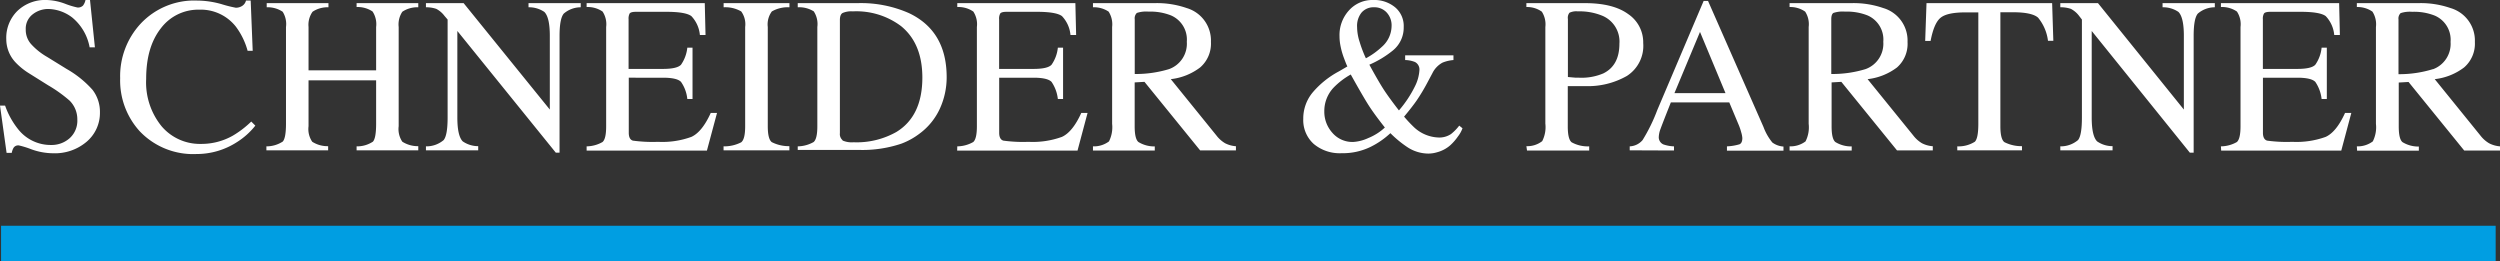
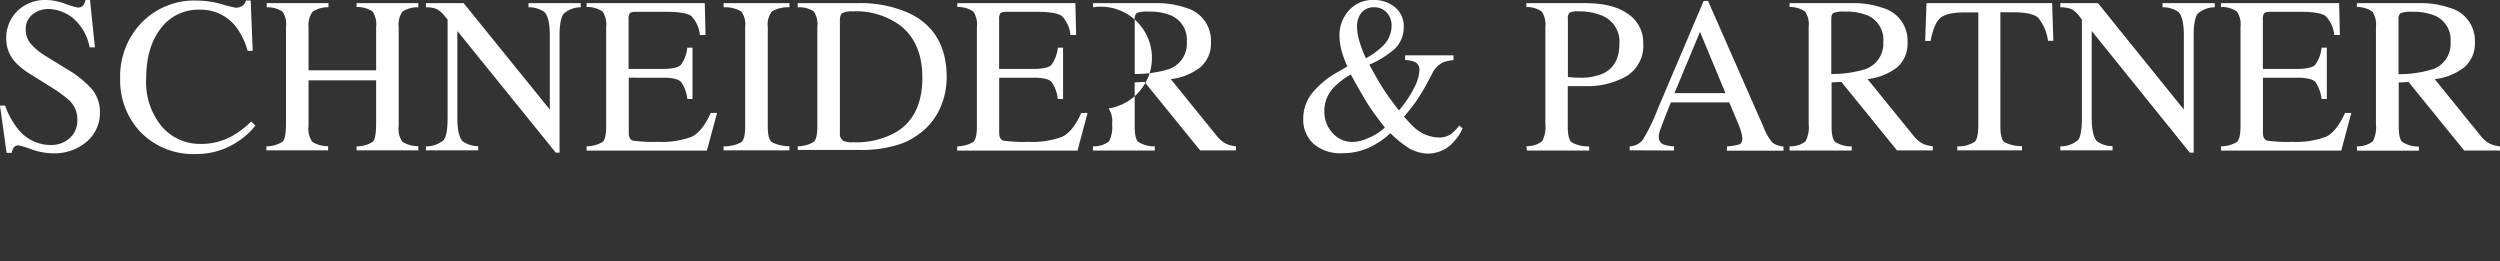
<svg xmlns="http://www.w3.org/2000/svg" viewBox="0 0 398 41.6">
  <rect x="0" y="0" width="398" height="41.6" fill="#333333" stroke="none" />
  <defs>
    <style>.a{fill:#009ee2;}.b{fill:#fff;}</style>
  </defs>
-   <rect class="a" x="0.17" y="35.94" width="397.14" height="5.67" />
-   <path class="b" d="M1.81,18.51a12.75,12.75,0,0,0,2.11,3.8,6.59,6.59,0,0,0,5.23,2.47,4.31,4.31,0,0,0,2.93-1.07,3.75,3.75,0,0,0,1.23-3,4.17,4.17,0,0,0-1.24-3,22.4,22.4,0,0,0-3.42-2.44l-3-1.88a10.77,10.77,0,0,1-2.17-1.75A5.4,5.4,0,0,1,2,7.94,6,6,0,0,1,3.73,3.48,6.37,6.37,0,0,1,8.45,1.7a9.07,9.07,0,0,1,2.92.6,12.86,12.86,0,0,0,1.94.59,1.11,1.11,0,0,0,.91-.31,2.18,2.18,0,0,0,.39-.88h.72l.78,7.54h-.84a8,8,0,0,0-2.78-4.76A6.52,6.52,0,0,0,8.71,3.13,4,4,0,0,0,6.18,4,2.86,2.86,0,0,0,5.1,6.37,3.41,3.41,0,0,0,5.93,8.7,10.48,10.48,0,0,0,8.5,10.76l3.11,1.92A16.26,16.26,0,0,1,15.73,16a5.74,5.74,0,0,1,1.18,3.6,6,6,0,0,1-2.1,4.65A7.8,7.8,0,0,1,9.44,26.1,10.28,10.28,0,0,1,6,25.47a13.82,13.82,0,0,0-2-.62.88.88,0,0,0-.84.38,2.46,2.46,0,0,0-.29.81H2.05L1,18.51ZM36.27,2.36a19.51,19.51,0,0,0,2.27.57,1.84,1.84,0,0,0,1-.28,1.4,1.4,0,0,0,.62-.86h.75l.32,8h-.81a11.43,11.43,0,0,0-1.85-3.82,7.1,7.1,0,0,0-5.86-2.73,7.45,7.45,0,0,0-6.08,2.94c-1.57,2-2.36,4.65-2.36,8.09a11.05,11.05,0,0,0,2.48,7.56A8,8,0,0,0,33,24.61a10.12,10.12,0,0,0,5.06-1.31A15.46,15.46,0,0,0,41,21.05l.65.65a11.57,11.57,0,0,1-2.92,2.62,11.8,11.8,0,0,1-6.45,1.9,11.72,11.72,0,0,1-9.06-3.65,12,12,0,0,1-3.09-8.42,12.28,12.28,0,0,1,3.26-8.68,11.69,11.69,0,0,1,9-3.68A14.49,14.49,0,0,1,36.27,2.36ZM43.41,25a4.73,4.73,0,0,0,2.6-.76c.34-.36.52-1.31.52-2.83V6A3.66,3.66,0,0,0,46,3.57a4.28,4.28,0,0,0-2.54-.71V2.2h9.83v.66a4.27,4.27,0,0,0-2.53.71A3.6,3.6,0,0,0,50.12,6v6.9H60.88V6a3.67,3.67,0,0,0-.57-2.47,4.25,4.25,0,0,0-2.54-.71V2.2h9.82v.66a4.28,4.28,0,0,0-2.54.71A3.66,3.66,0,0,0,64.47,6V21.79a3.59,3.59,0,0,0,.58,2.47,4.59,4.59,0,0,0,2.54.71v.66H57.77V25a4.55,4.55,0,0,0,2.6-.75c.34-.37.51-1.32.51-2.84V14.49H50.12v7.3a3.58,3.58,0,0,0,.59,2.48,4.51,4.51,0,0,0,2.53.7v.66H43.41Zm25.4,0a4.24,4.24,0,0,0,2.82-1q.63-.77.63-3.57V4.81l-.49-.57a3.89,3.89,0,0,0-1.32-1.13,4.89,4.89,0,0,0-1.64-.25V2.2h6L88.53,19.14V7.38q0-2.91-.87-3.78a4.31,4.31,0,0,0-2.52-.74V2.2h8.31v.66a4.12,4.12,0,0,0-2.69,1c-.45.52-.68,1.71-.68,3.56V26h-.6L73.81,6.63V20.41c0,1.94.28,3.2.85,3.79a4.33,4.33,0,0,0,2.47.77v.66H68.81Zm25.58,0a5.21,5.21,0,0,0,2.53-.69c.39-.33.58-1.16.58-2.49V6a3.66,3.66,0,0,0-.57-2.46,4.17,4.17,0,0,0-2.54-.72V2.2H113.2l.12,5.07h-.9a5,5,0,0,0-1.35-3c-.6-.46-1.93-.69-4-.69h-4.82c-.52,0-.84.08-1,.25a1.73,1.73,0,0,0-.18.94v7.9h5.46c1.51,0,2.47-.22,2.89-.67a5.77,5.77,0,0,0,1-2.71h.83v8.17h-.83a5.74,5.74,0,0,0-1-2.72c-.41-.44-1.37-.67-2.87-.67H101.1v8.77c0,.7.22,1.12.66,1.25a23.41,23.41,0,0,0,4,.19,13.5,13.5,0,0,0,5.31-.79c1.14-.52,2.17-1.8,3.08-3.81h1l-1.61,6H94.39Zm21.8,0a5.94,5.94,0,0,0,2.8-.64c.43-.33.64-1.17.64-2.54V6A3.46,3.46,0,0,0,119,3.52a5.05,5.05,0,0,0-2.8-.66V2.2h10.48v.66a5.08,5.08,0,0,0-2.8.66A3.46,3.46,0,0,0,123.23,6V21.79c0,1.37.21,2.21.64,2.54a6,6,0,0,0,2.8.64v.66H116.19ZM128,25a5.25,5.25,0,0,0,2.53-.69c.39-.33.59-1.16.59-2.49V6a3.68,3.68,0,0,0-.57-2.49A4.36,4.36,0,0,0,128,2.86V2.2h9.55a18.91,18.91,0,0,1,8.16,1.59q6,2.85,6,10.2a12,12,0,0,1-1.08,5,10.25,10.25,0,0,1-3.26,4,11.3,11.3,0,0,1-2.87,1.58,19.39,19.39,0,0,1-6.68,1H128Zm7.14-.93a3.65,3.65,0,0,0,1.75.28,12.84,12.84,0,0,0,6.83-1.65q4.11-2.52,4.12-8.63c0-3.64-1.13-6.37-3.39-8.21a11.85,11.85,0,0,0-7.7-2.35,3.44,3.44,0,0,0-1.61.26c-.29.17-.43.55-.43,1.14v18A1.27,1.27,0,0,0,135.12,24Zm18.26.93a5.22,5.22,0,0,0,2.54-.69c.38-.33.58-1.16.58-2.49V6a3.66,3.66,0,0,0-.57-2.46,4.18,4.18,0,0,0-2.55-.72V2.2H172.2l.12,5.07h-.9a5,5,0,0,0-1.35-3c-.6-.46-1.94-.69-4-.69h-4.82c-.52,0-.84.08-1,.25a1.63,1.63,0,0,0-.19.94v7.9h5.47c1.51,0,2.47-.22,2.88-.67a5.75,5.75,0,0,0,1-2.71h.83v8.17h-.83a6,6,0,0,0-1-2.72c-.42-.44-1.37-.67-2.87-.67h-5.47v8.77c0,.7.23,1.12.67,1.25a23.17,23.17,0,0,0,4,.19,13.59,13.59,0,0,0,5.32-.79c1.14-.52,2.17-1.8,3.08-3.81h1l-1.6,6H153.38ZM175,25a4,4,0,0,0,2.55-.79,5,5,0,0,0,.5-2.8V6a3.73,3.73,0,0,0-.56-2.45A4.19,4.19,0,0,0,175,2.86V2.2h9.81a14.39,14.39,0,0,1,5.1.78,5.39,5.39,0,0,1,3.87,5.4,5,5,0,0,1-1.72,4.06,9.45,9.45,0,0,1-4.67,1.86l7.29,9a4.86,4.86,0,0,0,1.35,1.2,4.49,4.49,0,0,0,1.73.48v.66h-5.7l-8.86-10.91-1.56.09v7q0,2,.6,2.49a4.83,4.83,0,0,0,2.6.7v.66H175ZM187.12,12.7a4.3,4.3,0,0,0,2.82-4.35,4.18,4.18,0,0,0-2.53-4.2,8.92,8.92,0,0,0-3.58-.6,4.64,4.64,0,0,0-1.84.21,1.18,1.18,0,0,0-.34,1v8.72A18.17,18.17,0,0,0,187.12,12.7Zm28.38-.42c-.15-.31-.32-.74-.52-1.28a12.38,12.38,0,0,1-.42-1.31c-.09-.37-.17-.74-.23-1.12a8.26,8.26,0,0,1-.08-1.1,5.82,5.82,0,0,1,1.52-4.13,5,5,0,0,1,3.85-1.64,5.2,5.2,0,0,1,3.48,1.16A3.87,3.87,0,0,1,224.47,6a4.68,4.68,0,0,1-1.73,3.74A15.92,15.92,0,0,1,219,12c1,1.84,1.77,3.15,2.26,3.91s1.29,1.88,2.45,3.37a18,18,0,0,0,2.55-3.84,6.6,6.6,0,0,0,.71-2.54,1.34,1.34,0,0,0-.71-1.33,4.45,4.45,0,0,0-1.56-.31v-.75h7.69v.75a5.83,5.83,0,0,0-1.74.41,3.81,3.81,0,0,0-1.61,1.68L228.16,15a29.67,29.67,0,0,1-1.63,2.7c-.43.62-1.09,1.48-2,2.57A22,22,0,0,0,226.16,22,6,6,0,0,0,230,23.59a3.32,3.32,0,0,0,2-.55,7.55,7.55,0,0,0,1.31-1.34l.52.42a4.78,4.78,0,0,1-.73,1.31,8,8,0,0,1-1.21,1.39,5.18,5.18,0,0,1-2.11,1.12,4.89,4.89,0,0,1-1.39.21A6.12,6.12,0,0,1,225,25.09a17.53,17.53,0,0,1-2.65-2.19,13,13,0,0,1-3.17,2.19,10.09,10.09,0,0,1-4.6,1,6.42,6.42,0,0,1-4.44-1.48,5.1,5.1,0,0,1-1.66-4A6.48,6.48,0,0,1,210,16.39a14.28,14.28,0,0,1,4.16-3.33Zm3.3,11.41A8.62,8.62,0,0,0,221.47,22c-1.1-1.39-1.95-2.55-2.56-3.5s-1.56-2.59-2.87-4.94a11.92,11.92,0,0,0-2.75,2.11,5.43,5.43,0,0,0-1.46,3.77,5,5,0,0,0,1.29,3.41,4.21,4.21,0,0,0,3.31,1.45A6.66,6.66,0,0,0,218.8,23.69ZM221,9.15a4.47,4.47,0,0,0,1.54-3.28,3,3,0,0,0-.78-2.18,2.63,2.63,0,0,0-2-.83,2.51,2.51,0,0,0-2,.84A3.38,3.38,0,0,0,217.05,6a7.74,7.74,0,0,0,.4,2.36,19,19,0,0,0,1,2.62A12.12,12.12,0,0,0,221,9.15Zm23,15.82a3.86,3.86,0,0,0,2.52-.8,4.92,4.92,0,0,0,.5-2.79V6a3.74,3.74,0,0,0-.56-2.44,4,4,0,0,0-2.46-.74V2.2h9.33q4.5,0,6.89,1.75a5.42,5.42,0,0,1,2.38,4.6A5.69,5.69,0,0,1,260,13.79a12.53,12.53,0,0,1-6.63,1.62l-1.46,0-1.32,0v6.43c0,1.33.2,2.17.61,2.51A5.3,5.3,0,0,0,254,25v.66h-9.9ZM256,4.17a9.49,9.49,0,0,0-3.8-.66,2.51,2.51,0,0,0-1.34.22,1.29,1.29,0,0,0-.25,1v9.23l1.25.11h.56a8.79,8.79,0,0,0,3.84-.69q2.55-1.26,2.55-4.72A4.45,4.45,0,0,0,256,4.17Zm4.45,21.46V25a2.83,2.83,0,0,0,2.05-1,27.17,27.17,0,0,0,2.34-4.78l7.38-17.37h.7l8.83,20.07a8.65,8.65,0,0,0,1.41,2.47,3.35,3.35,0,0,0,1.77.64v.66h-9V25a8.1,8.1,0,0,0,2-.33c.29-.13.45-.46.45-1a4.17,4.17,0,0,0-.18-.91,9,9,0,0,0-.48-1.37L276.3,18H267c-.92,2.32-1.47,3.73-1.65,4.24a3.94,3.94,0,0,0-.27,1.21,1.24,1.24,0,0,0,.73,1.24,5.72,5.72,0,0,0,1.69.31v.66Zm15.25-9.1-4.06-9.75-4.07,9.75ZM285.9,25a4,4,0,0,0,2.54-.79,4.94,4.94,0,0,0,.5-2.8V6a3.67,3.67,0,0,0-.56-2.45,4.12,4.12,0,0,0-2.48-.73V2.2h9.8a14.42,14.42,0,0,1,5.11.78,5.39,5.39,0,0,1,3.87,5.4A5,5,0,0,1,303,12.44a9.53,9.53,0,0,1-4.68,1.86l7.3,9a4.86,4.86,0,0,0,1.35,1.2,4.44,4.44,0,0,0,1.73.48v.66H303l-8.86-10.91-1.55.09v7q0,2,.6,2.49a4.77,4.77,0,0,0,2.6.7v.66H285.9ZM298,12.7a4.3,4.3,0,0,0,2.82-4.35,4.18,4.18,0,0,0-2.52-4.2,8.92,8.92,0,0,0-3.58-.6,4.6,4.6,0,0,0-1.84.21c-.23.15-.34.49-.34,1v8.72A18,18,0,0,0,298,12.7Zm9.7-10.5h20l.19,6h-.85a7.17,7.17,0,0,0-1.58-3.69c-.64-.57-2-.86-4-.86h-2V21.79c0,1.37.21,2.21.64,2.54a6,6,0,0,0,2.8.64v.66H312.6V25a4.85,4.85,0,0,0,2.8-.74c.37-.38.55-1.33.55-2.85V3.67h-2c-2,0-3.29.28-4,.85s-1.24,1.8-1.6,3.7h-.86ZM329,25a4.27,4.27,0,0,0,2.82-1c.42-.51.62-1.7.62-3.57V4.81L332,4.24a3.89,3.89,0,0,0-1.32-1.13A4.94,4.94,0,0,0,329,2.86V2.2h6l13.67,16.94V7.38c0-1.94-.29-3.2-.86-3.78a4.32,4.32,0,0,0-2.53-.74V2.2h8.32v.66a4.13,4.13,0,0,0-2.7,1c-.45.52-.67,1.71-.67,3.56V26h-.61L334,6.63V20.41c0,1.94.28,3.2.85,3.79a4.3,4.3,0,0,0,2.47.77v.66H329Zm25.57,0a5.22,5.22,0,0,0,2.54-.69c.38-.33.58-1.16.58-2.49V6a3.66,3.66,0,0,0-.57-2.46,4.18,4.18,0,0,0-2.55-.72V2.2h18.82l.12,5.07h-.9a5,5,0,0,0-1.35-3c-.6-.46-1.94-.69-4-.69h-4.82c-.52,0-.84.08-1,.25a1.63,1.63,0,0,0-.19.94v7.9h5.47c1.51,0,2.47-.22,2.88-.67a5.75,5.75,0,0,0,1-2.71h.83v8.17h-.83a6,6,0,0,0-1-2.72c-.42-.44-1.37-.67-2.87-.67h-5.47v8.77c0,.7.23,1.12.67,1.25a23.17,23.17,0,0,0,4,.19,13.59,13.59,0,0,0,5.32-.79c1.14-.52,2.17-1.8,3.08-3.81h1l-1.6,6H354.61Zm21.64,0a4,4,0,0,0,2.54-.79,5,5,0,0,0,.5-2.8V6a3.73,3.73,0,0,0-.56-2.45,4.15,4.15,0,0,0-2.48-.73V2.2h9.8a14.39,14.39,0,0,1,5.1.78A5.39,5.39,0,0,1,395,8.38a5,5,0,0,1-1.72,4.06,9.45,9.45,0,0,1-4.67,1.86l7.29,9a4.86,4.86,0,0,0,1.35,1.2A4.49,4.49,0,0,0,399,25v.66h-5.7l-8.86-10.91-1.56.09v7q0,2,.6,2.49a4.83,4.83,0,0,0,2.6.7v.66h-9.83Zm12.1-12.27a4.3,4.3,0,0,0,2.82-4.35,4.18,4.18,0,0,0-2.53-4.2,8.92,8.92,0,0,0-3.58-.6,4.64,4.64,0,0,0-1.84.21,1.18,1.18,0,0,0-.34,1v8.72A18.17,18.17,0,0,0,388.35,12.7Z" transform="translate(-1 -1.7)" />
+   <path class="b" d="M1.81,18.51a12.75,12.75,0,0,0,2.11,3.8,6.59,6.59,0,0,0,5.23,2.47,4.31,4.31,0,0,0,2.93-1.07,3.75,3.75,0,0,0,1.23-3,4.17,4.17,0,0,0-1.24-3,22.4,22.4,0,0,0-3.42-2.44l-3-1.88a10.77,10.77,0,0,1-2.17-1.75A5.4,5.4,0,0,1,2,7.94,6,6,0,0,1,3.73,3.48,6.37,6.37,0,0,1,8.45,1.7a9.07,9.07,0,0,1,2.92.6,12.86,12.86,0,0,0,1.94.59,1.11,1.11,0,0,0,.91-.31,2.18,2.18,0,0,0,.39-.88h.72l.78,7.54h-.84a8,8,0,0,0-2.78-4.76A6.52,6.52,0,0,0,8.71,3.13,4,4,0,0,0,6.18,4,2.86,2.86,0,0,0,5.1,6.37,3.41,3.41,0,0,0,5.93,8.7,10.48,10.48,0,0,0,8.5,10.76l3.11,1.92A16.26,16.26,0,0,1,15.73,16a5.74,5.74,0,0,1,1.18,3.6,6,6,0,0,1-2.1,4.65A7.8,7.8,0,0,1,9.44,26.1,10.28,10.28,0,0,1,6,25.47a13.82,13.82,0,0,0-2-.62.88.88,0,0,0-.84.38,2.46,2.46,0,0,0-.29.81H2.05L1,18.51ZM36.27,2.36a19.51,19.51,0,0,0,2.27.57,1.84,1.84,0,0,0,1-.28,1.4,1.4,0,0,0,.62-.86h.75l.32,8h-.81a11.43,11.43,0,0,0-1.85-3.82,7.1,7.1,0,0,0-5.86-2.73,7.45,7.45,0,0,0-6.08,2.94c-1.57,2-2.36,4.65-2.36,8.09a11.05,11.05,0,0,0,2.48,7.56A8,8,0,0,0,33,24.61a10.12,10.12,0,0,0,5.06-1.31A15.46,15.46,0,0,0,41,21.05l.65.65a11.57,11.57,0,0,1-2.92,2.62,11.8,11.8,0,0,1-6.45,1.9,11.72,11.72,0,0,1-9.06-3.65,12,12,0,0,1-3.09-8.42,12.28,12.28,0,0,1,3.26-8.68,11.69,11.69,0,0,1,9-3.68A14.49,14.49,0,0,1,36.27,2.36ZM43.41,25a4.73,4.73,0,0,0,2.6-.76c.34-.36.52-1.31.52-2.83V6A3.66,3.66,0,0,0,46,3.57a4.28,4.28,0,0,0-2.54-.71V2.2h9.83v.66a4.27,4.27,0,0,0-2.53.71A3.6,3.6,0,0,0,50.12,6v6.9H60.88V6a3.67,3.67,0,0,0-.57-2.47,4.25,4.25,0,0,0-2.54-.71V2.2h9.82v.66a4.28,4.28,0,0,0-2.54.71A3.66,3.66,0,0,0,64.47,6V21.79a3.59,3.59,0,0,0,.58,2.47,4.59,4.59,0,0,0,2.54.71v.66H57.77V25a4.55,4.55,0,0,0,2.6-.75c.34-.37.51-1.32.51-2.84V14.49H50.12v7.3a3.58,3.58,0,0,0,.59,2.48,4.51,4.51,0,0,0,2.53.7v.66H43.41Zm25.4,0a4.24,4.24,0,0,0,2.82-1q.63-.77.63-3.57V4.81l-.49-.57a3.89,3.89,0,0,0-1.32-1.13,4.89,4.89,0,0,0-1.64-.25V2.2h6L88.53,19.14V7.38q0-2.91-.87-3.78a4.31,4.31,0,0,0-2.52-.74V2.2h8.31v.66a4.12,4.12,0,0,0-2.69,1c-.45.52-.68,1.71-.68,3.56V26h-.6L73.81,6.63V20.41c0,1.94.28,3.2.85,3.79a4.33,4.33,0,0,0,2.47.77v.66H68.81Zm25.58,0a5.21,5.21,0,0,0,2.53-.69c.39-.33.58-1.16.58-2.49V6a3.66,3.66,0,0,0-.57-2.46,4.17,4.17,0,0,0-2.54-.72V2.2H113.2l.12,5.07h-.9a5,5,0,0,0-1.35-3c-.6-.46-1.93-.69-4-.69h-4.82c-.52,0-.84.08-1,.25a1.73,1.73,0,0,0-.18.94v7.9h5.46c1.51,0,2.47-.22,2.89-.67a5.77,5.77,0,0,0,1-2.71h.83v8.17h-.83a5.74,5.74,0,0,0-1-2.72c-.41-.44-1.37-.67-2.87-.67H101.1v8.77c0,.7.22,1.12.66,1.25a23.41,23.41,0,0,0,4,.19,13.5,13.5,0,0,0,5.31-.79c1.14-.52,2.17-1.8,3.08-3.81h1l-1.61,6H94.39Zm21.8,0a5.94,5.94,0,0,0,2.8-.64c.43-.33.64-1.17.64-2.54V6A3.46,3.46,0,0,0,119,3.52a5.05,5.05,0,0,0-2.8-.66V2.2h10.48v.66a5.08,5.08,0,0,0-2.8.66A3.46,3.46,0,0,0,123.23,6V21.79c0,1.37.21,2.21.64,2.54a6,6,0,0,0,2.8.64v.66H116.19ZM128,25a5.25,5.25,0,0,0,2.53-.69c.39-.33.59-1.16.59-2.49V6a3.68,3.68,0,0,0-.57-2.49A4.36,4.36,0,0,0,128,2.86V2.2h9.55a18.91,18.91,0,0,1,8.16,1.59q6,2.85,6,10.2a12,12,0,0,1-1.08,5,10.25,10.25,0,0,1-3.26,4,11.3,11.3,0,0,1-2.87,1.58,19.39,19.39,0,0,1-6.68,1H128Zm7.14-.93a3.65,3.65,0,0,0,1.75.28,12.84,12.84,0,0,0,6.83-1.65q4.11-2.52,4.12-8.63c0-3.64-1.13-6.37-3.39-8.21a11.85,11.85,0,0,0-7.7-2.35,3.44,3.44,0,0,0-1.61.26c-.29.17-.43.55-.43,1.14v18A1.27,1.27,0,0,0,135.12,24Zm18.26.93a5.22,5.22,0,0,0,2.54-.69c.38-.33.58-1.16.58-2.49V6a3.66,3.66,0,0,0-.57-2.46,4.18,4.18,0,0,0-2.55-.72V2.2H172.2l.12,5.07h-.9a5,5,0,0,0-1.35-3c-.6-.46-1.94-.69-4-.69h-4.82c-.52,0-.84.08-1,.25a1.63,1.63,0,0,0-.19.94v7.9h5.47c1.51,0,2.47-.22,2.88-.67a5.75,5.75,0,0,0,1-2.71h.83v8.17h-.83a6,6,0,0,0-1-2.72c-.42-.44-1.37-.67-2.87-.67h-5.47v8.77c0,.7.23,1.12.67,1.25a23.17,23.17,0,0,0,4,.19,13.59,13.59,0,0,0,5.32-.79c1.14-.52,2.17-1.8,3.08-3.81h1l-1.6,6H153.38ZM175,25a4,4,0,0,0,2.55-.79,5,5,0,0,0,.5-2.8a3.73,3.73,0,0,0-.56-2.45A4.19,4.19,0,0,0,175,2.86V2.2h9.81a14.39,14.39,0,0,1,5.1.78,5.39,5.39,0,0,1,3.87,5.4,5,5,0,0,1-1.72,4.06,9.45,9.45,0,0,1-4.67,1.86l7.29,9a4.86,4.86,0,0,0,1.35,1.2,4.49,4.49,0,0,0,1.73.48v.66h-5.7l-8.86-10.91-1.56.09v7q0,2,.6,2.49a4.83,4.83,0,0,0,2.6.7v.66H175ZM187.12,12.7a4.3,4.3,0,0,0,2.82-4.35,4.18,4.18,0,0,0-2.53-4.2,8.92,8.92,0,0,0-3.58-.6,4.64,4.64,0,0,0-1.84.21,1.18,1.18,0,0,0-.34,1v8.72A18.17,18.17,0,0,0,187.12,12.7Zm28.38-.42c-.15-.31-.32-.74-.52-1.28a12.38,12.38,0,0,1-.42-1.31c-.09-.37-.17-.74-.23-1.12a8.26,8.26,0,0,1-.08-1.1,5.82,5.82,0,0,1,1.52-4.13,5,5,0,0,1,3.85-1.64,5.2,5.2,0,0,1,3.48,1.16A3.87,3.87,0,0,1,224.47,6a4.68,4.68,0,0,1-1.73,3.74A15.92,15.92,0,0,1,219,12c1,1.84,1.77,3.15,2.26,3.91s1.29,1.88,2.45,3.37a18,18,0,0,0,2.55-3.84,6.6,6.6,0,0,0,.71-2.54,1.34,1.34,0,0,0-.71-1.33,4.45,4.45,0,0,0-1.56-.31v-.75h7.69v.75a5.83,5.83,0,0,0-1.74.41,3.81,3.81,0,0,0-1.61,1.68L228.16,15a29.67,29.67,0,0,1-1.63,2.7c-.43.62-1.09,1.48-2,2.57A22,22,0,0,0,226.16,22,6,6,0,0,0,230,23.59a3.32,3.32,0,0,0,2-.55,7.55,7.55,0,0,0,1.31-1.34l.52.42a4.78,4.78,0,0,1-.73,1.31,8,8,0,0,1-1.21,1.39,5.18,5.18,0,0,1-2.11,1.12,4.89,4.89,0,0,1-1.39.21A6.12,6.12,0,0,1,225,25.09a17.53,17.53,0,0,1-2.65-2.19,13,13,0,0,1-3.17,2.19,10.09,10.09,0,0,1-4.6,1,6.42,6.42,0,0,1-4.44-1.48,5.1,5.1,0,0,1-1.66-4A6.48,6.48,0,0,1,210,16.39a14.28,14.28,0,0,1,4.16-3.33Zm3.3,11.41A8.62,8.62,0,0,0,221.47,22c-1.1-1.39-1.95-2.55-2.56-3.5s-1.56-2.59-2.87-4.94a11.92,11.92,0,0,0-2.75,2.11,5.43,5.43,0,0,0-1.46,3.77,5,5,0,0,0,1.29,3.41,4.21,4.21,0,0,0,3.31,1.45A6.66,6.66,0,0,0,218.8,23.69ZM221,9.15a4.47,4.47,0,0,0,1.54-3.28,3,3,0,0,0-.78-2.18,2.63,2.63,0,0,0-2-.83,2.51,2.51,0,0,0-2,.84A3.38,3.38,0,0,0,217.05,6a7.74,7.74,0,0,0,.4,2.36,19,19,0,0,0,1,2.62A12.12,12.12,0,0,0,221,9.15Zm23,15.82a3.86,3.86,0,0,0,2.52-.8,4.92,4.92,0,0,0,.5-2.79V6a3.74,3.74,0,0,0-.56-2.44,4,4,0,0,0-2.46-.74V2.2h9.33q4.5,0,6.89,1.75a5.42,5.42,0,0,1,2.38,4.6A5.69,5.69,0,0,1,260,13.79a12.53,12.53,0,0,1-6.63,1.62l-1.46,0-1.32,0v6.43c0,1.33.2,2.17.61,2.51A5.3,5.3,0,0,0,254,25v.66h-9.9ZM256,4.17a9.49,9.49,0,0,0-3.8-.66,2.51,2.51,0,0,0-1.34.22,1.29,1.29,0,0,0-.25,1v9.23l1.25.11h.56a8.79,8.79,0,0,0,3.84-.69q2.55-1.26,2.55-4.72A4.45,4.45,0,0,0,256,4.17Zm4.45,21.46V25a2.83,2.83,0,0,0,2.05-1,27.17,27.17,0,0,0,2.34-4.78l7.38-17.37h.7l8.83,20.07a8.65,8.65,0,0,0,1.41,2.47,3.35,3.35,0,0,0,1.77.64v.66h-9V25a8.1,8.1,0,0,0,2-.33c.29-.13.45-.46.45-1a4.17,4.17,0,0,0-.18-.91,9,9,0,0,0-.48-1.37L276.3,18H267c-.92,2.32-1.47,3.73-1.65,4.24a3.94,3.94,0,0,0-.27,1.21,1.24,1.24,0,0,0,.73,1.24,5.72,5.72,0,0,0,1.69.31v.66Zm15.25-9.1-4.06-9.75-4.07,9.75ZM285.9,25a4,4,0,0,0,2.54-.79,4.94,4.94,0,0,0,.5-2.8V6a3.67,3.67,0,0,0-.56-2.45,4.12,4.12,0,0,0-2.48-.73V2.2h9.8a14.42,14.42,0,0,1,5.11.78,5.39,5.39,0,0,1,3.87,5.4A5,5,0,0,1,303,12.44a9.53,9.53,0,0,1-4.68,1.86l7.3,9a4.86,4.86,0,0,0,1.35,1.2,4.44,4.44,0,0,0,1.73.48v.66H303l-8.86-10.91-1.55.09v7q0,2,.6,2.49a4.77,4.77,0,0,0,2.6.7v.66H285.9ZM298,12.7a4.3,4.3,0,0,0,2.82-4.35,4.18,4.18,0,0,0-2.52-4.2,8.92,8.92,0,0,0-3.58-.6,4.6,4.6,0,0,0-1.84.21c-.23.15-.34.49-.34,1v8.72A18,18,0,0,0,298,12.7Zm9.7-10.5h20l.19,6h-.85a7.17,7.17,0,0,0-1.58-3.69c-.64-.57-2-.86-4-.86h-2V21.79c0,1.37.21,2.21.64,2.54a6,6,0,0,0,2.8.64v.66H312.6V25a4.85,4.85,0,0,0,2.8-.74c.37-.38.55-1.33.55-2.85V3.67h-2c-2,0-3.29.28-4,.85s-1.24,1.8-1.6,3.7h-.86ZM329,25a4.27,4.27,0,0,0,2.82-1c.42-.51.62-1.7.62-3.57V4.81L332,4.24a3.89,3.89,0,0,0-1.32-1.13A4.94,4.94,0,0,0,329,2.86V2.2h6l13.67,16.94V7.38c0-1.94-.29-3.2-.86-3.78a4.32,4.32,0,0,0-2.53-.74V2.2h8.32v.66a4.13,4.13,0,0,0-2.7,1c-.45.52-.67,1.71-.67,3.56V26h-.61L334,6.63V20.41c0,1.94.28,3.2.85,3.79a4.3,4.3,0,0,0,2.47.77v.66H329Zm25.57,0a5.22,5.22,0,0,0,2.54-.69c.38-.33.58-1.16.58-2.49V6a3.66,3.66,0,0,0-.57-2.46,4.18,4.18,0,0,0-2.55-.72V2.2h18.82l.12,5.07h-.9a5,5,0,0,0-1.35-3c-.6-.46-1.94-.69-4-.69h-4.82c-.52,0-.84.08-1,.25a1.63,1.63,0,0,0-.19.94v7.9h5.47c1.51,0,2.47-.22,2.88-.67a5.75,5.75,0,0,0,1-2.71h.83v8.17h-.83a6,6,0,0,0-1-2.72c-.42-.44-1.37-.67-2.87-.67h-5.47v8.77c0,.7.23,1.12.67,1.25a23.17,23.17,0,0,0,4,.19,13.59,13.59,0,0,0,5.32-.79c1.14-.52,2.17-1.8,3.08-3.81h1l-1.6,6H354.61Zm21.64,0a4,4,0,0,0,2.54-.79,5,5,0,0,0,.5-2.8V6a3.73,3.73,0,0,0-.56-2.45,4.15,4.15,0,0,0-2.48-.73V2.2h9.8a14.39,14.39,0,0,1,5.1.78A5.39,5.39,0,0,1,395,8.38a5,5,0,0,1-1.72,4.06,9.45,9.45,0,0,1-4.67,1.86l7.29,9a4.86,4.86,0,0,0,1.35,1.2A4.49,4.49,0,0,0,399,25v.66h-5.7l-8.86-10.91-1.56.09v7q0,2,.6,2.49a4.83,4.83,0,0,0,2.6.7v.66h-9.83Zm12.1-12.27a4.3,4.3,0,0,0,2.82-4.35,4.18,4.18,0,0,0-2.53-4.2,8.92,8.92,0,0,0-3.58-.6,4.64,4.64,0,0,0-1.84.21,1.18,1.18,0,0,0-.34,1v8.72A18.17,18.17,0,0,0,388.35,12.7Z" transform="translate(-1 -1.7)" />
</svg>